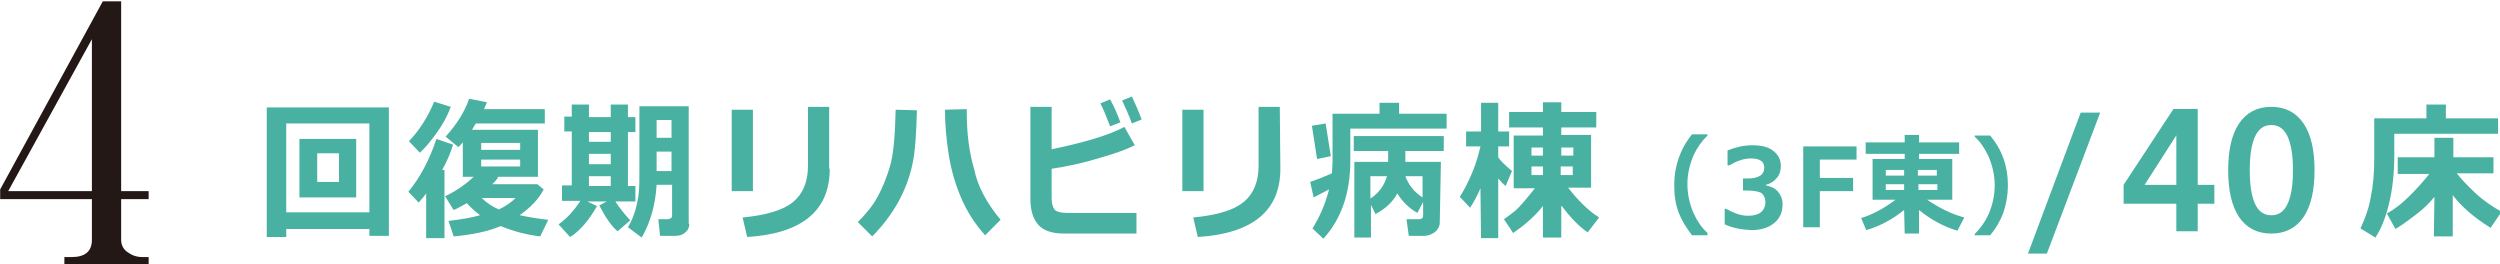
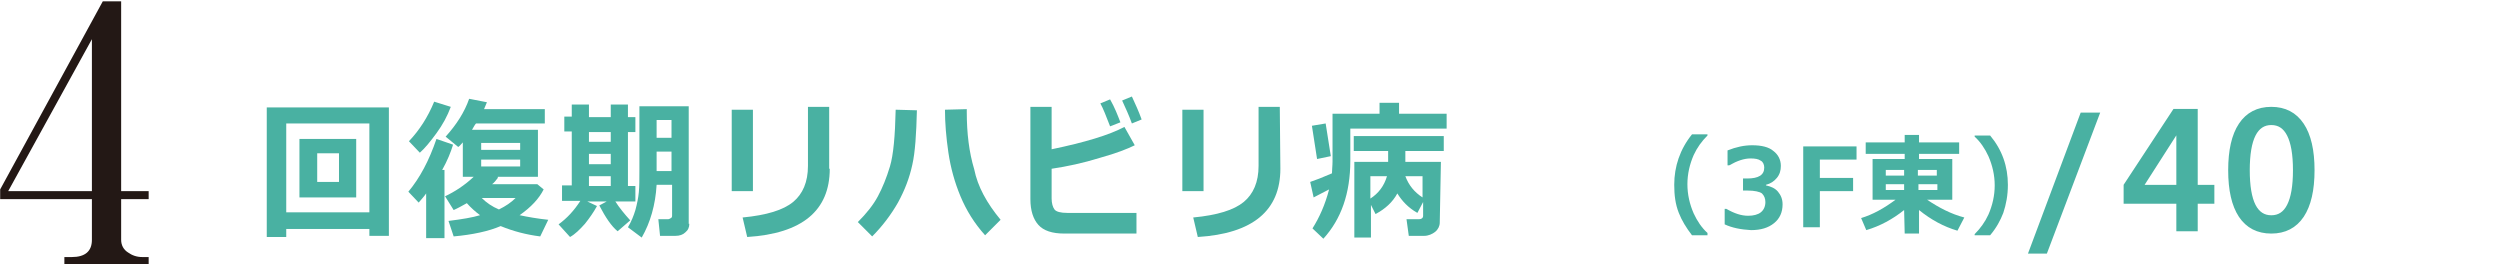
<svg xmlns="http://www.w3.org/2000/svg" xmlns:xlink="http://www.w3.org/1999/xlink" width="388px" height="41px" viewBox="0 0 392 41" version="1.1">
  <defs>
    <g>
      <symbol overflow="visible" id="glyph0-0">
        <path style="stroke:none;" d="M 1.25 4.438 L 1.25 -17.688 L 13.781 -17.688 L 13.781 4.438 Z M 2.656 3.031 L 12.391 3.031 L 12.391 -16.281 L 2.656 -16.281 Z M 2.656 3.031 " />
      </symbol>
      <symbol overflow="visible" id="glyph0-1">
        <path style="stroke:none;" d="M 9.484 -16.125 L 3.234 -6.375 L 9.484 -6.375 Z M 8.828 -18.281 L 11.938 -18.281 L 11.938 -6.375 L 14.547 -6.375 L 14.547 -4.312 L 11.938 -4.312 L 11.938 0 L 9.484 0 L 9.484 -4.312 L 1.219 -4.312 L 1.219 -6.703 Z M 8.828 -18.281 " />
      </symbol>
      <symbol overflow="visible" id="glyph0-2">
        <path style="stroke:none;" d="M 7.969 -16.656 C 6.695 -16.656 5.738 -16.023 5.094 -14.766 C 4.457 -13.516 4.141 -11.633 4.141 -9.125 C 4.141 -6.613 4.457 -4.734 5.094 -3.484 C 5.738 -2.234 6.695 -1.609 7.969 -1.609 C 9.25 -1.609 10.207 -2.234 10.844 -3.484 C 11.488 -4.734 11.812 -6.613 11.812 -9.125 C 11.812 -11.633 11.488 -13.516 10.844 -14.766 C 10.207 -16.023 9.25 -16.656 7.969 -16.656 Z M 7.969 -18.609 C 10.02 -18.609 11.586 -17.797 12.672 -16.172 C 13.754 -14.555 14.297 -12.207 14.297 -9.125 C 14.297 -6.039 13.754 -3.688 12.672 -2.062 C 11.586 -0.445 10.02 0.359 7.969 0.359 C 5.914 0.359 4.348 -0.445 3.266 -2.062 C 2.191 -3.688 1.656 -6.039 1.656 -9.125 C 1.656 -12.207 2.191 -14.555 3.266 -16.172 C 4.348 -17.797 5.914 -18.609 7.969 -18.609 Z M 7.969 -18.609 " />
      </symbol>
    </g>
  </defs>
  <g id="surface1">
    <path style=" stroke:none;fill-rule:nonzero;fill:rgb(13.725%,9.412%,8.235%);fill-opacity:1;" d="M 23.309 41.262 L 10.094 41.262 L 10.094 40.094 L 11.266 40.094 C 13.332 40.094 14.41 39.195 14.41 37.398 L 14.41 31.016 L 0.027 31.016 L 0.027 29.488 L 16.117 0 L 18.996 0 L 18.996 29.758 L 23.309 29.758 L 23.309 31.016 L 18.996 31.016 L 18.996 37.398 C 18.996 38.207 19.355 38.926 20.074 39.375 C 20.703 39.824 21.422 40.094 22.32 40.094 L 23.309 40.094 Z M 14.41 29.758 L 14.41 5.934 L 1.285 29.758 Z M 14.41 29.758 " />
    <path style=" stroke:none;fill-rule:nonzero;fill:rgb(28.627%,69.412%,63.529%);fill-opacity:1;" d="M 57.918 35.691 L 44.883 35.691 L 44.883 36.949 L 41.828 36.949 L 41.828 16.633 L 60.977 16.633 L 60.977 36.77 L 57.918 36.77 Z M 44.883 33.082 L 57.918 33.082 L 57.918 19.148 L 44.883 19.148 Z M 55.852 30.746 L 46.953 30.746 L 46.953 21.574 L 55.852 21.574 Z M 53.156 28.316 L 53.156 23.824 L 49.738 23.824 L 49.738 28.316 Z M 53.156 28.316 " />
    <path style=" stroke:none;fill-rule:nonzero;fill:rgb(28.627%,69.412%,63.529%);fill-opacity:1;" d="M 69.695 37.129 L 66.82 37.129 L 66.82 30.117 C 66.461 30.656 66.012 31.105 65.648 31.555 L 64.031 29.848 C 65.832 27.688 67.27 24.992 68.438 21.574 L 71.043 22.473 C 70.684 23.645 70.145 24.992 69.336 26.43 L 69.695 26.43 Z M 70.684 16.543 C 70.145 17.98 69.426 19.328 68.438 20.676 C 67.449 22.023 66.641 23.016 65.832 23.734 L 64.121 21.934 C 65.742 20.227 67.09 18.16 68.078 15.73 Z M 78.055 27.688 C 77.785 28.047 77.516 28.406 77.156 28.676 L 84.258 28.676 L 85.246 29.488 C 84.527 30.926 83.27 32.273 81.473 33.531 C 82.73 33.801 84.258 34.07 85.965 34.25 L 84.707 36.859 C 82.551 36.59 80.484 36.051 78.504 35.238 C 76.617 36.051 74.102 36.59 71.133 36.859 L 70.324 34.43 C 72.48 34.16 74.102 33.891 75.27 33.531 C 74.551 32.992 73.832 32.363 73.203 31.645 C 72.391 32.094 71.762 32.453 71.133 32.723 L 69.785 30.566 C 71.312 29.848 72.844 28.855 74.281 27.508 L 72.57 27.508 L 72.57 22.113 C 72.301 22.383 72.121 22.656 71.852 22.836 L 69.875 21.215 C 71.582 19.328 72.844 17.352 73.562 15.281 L 76.348 15.82 C 76.168 16.184 76.078 16.543 75.898 16.902 L 85.426 16.902 L 85.426 19.148 L 74.641 19.148 C 74.461 19.328 74.281 19.688 74.012 20.137 L 84.348 20.137 L 84.348 27.508 L 78.055 27.508 Z M 75.449 23.285 L 81.562 23.285 L 81.562 22.203 L 75.449 22.203 Z M 81.562 24.812 L 75.449 24.812 L 75.449 25.891 L 81.562 25.891 Z M 78.234 32.633 C 79.312 32.094 80.125 31.555 80.844 30.836 L 75.539 30.836 C 76.258 31.555 77.156 32.184 78.234 32.633 Z M 78.234 32.633 " />
    <path style=" stroke:none;fill-rule:nonzero;fill:rgb(28.627%,69.412%,63.529%);fill-opacity:1;" d="M 93.609 32.094 C 93.066 33.082 92.438 33.98 91.719 34.879 C 90.91 35.781 90.191 36.5 89.383 36.949 L 87.586 34.969 C 88.934 33.98 90.012 32.812 91 31.285 L 88.125 31.285 L 88.125 28.855 L 89.652 28.855 L 89.652 20.406 L 88.484 20.406 L 88.484 18.07 L 89.652 18.07 L 89.652 16.184 L 92.348 16.184 L 92.348 18.16 L 95.766 18.16 L 95.766 16.184 L 98.461 16.184 L 98.461 18.16 L 99.629 18.16 L 99.629 20.496 L 98.461 20.496 L 98.461 28.949 L 99.629 28.949 L 99.629 31.375 L 96.484 31.375 C 97.113 32.363 97.922 33.352 98.82 34.34 L 96.844 36.051 C 95.855 35.238 94.957 33.891 93.969 32.004 L 95.137 31.375 L 92.078 31.375 Z M 92.348 20.496 L 92.348 22.023 L 95.766 22.023 L 95.766 20.496 Z M 92.348 23.914 L 92.348 25.531 L 95.766 25.531 L 95.766 23.914 Z M 92.348 28.949 L 95.766 28.949 L 95.766 27.418 L 92.348 27.418 Z M 108.082 34.879 C 108.082 35.422 107.902 35.871 107.453 36.23 C 107.09 36.59 106.551 36.77 105.922 36.77 L 103.496 36.77 L 103.227 34.16 L 104.754 34.16 C 104.934 34.16 105.023 34.07 105.203 33.98 C 105.383 33.891 105.383 33.711 105.383 33.531 L 105.383 28.766 L 102.957 28.766 C 102.777 31.914 101.969 34.699 100.621 37.039 L 98.461 35.422 C 99 34.52 99.359 33.621 99.629 32.723 C 99.898 31.734 100.078 30.836 100.168 29.938 C 100.258 29.039 100.258 27.867 100.258 26.43 L 100.258 16.453 L 107.992 16.453 L 107.992 34.879 Z M 105.293 21.395 L 105.293 18.609 L 102.957 18.609 L 102.957 21.395 Z M 105.293 26.609 L 105.293 23.555 L 102.957 23.555 L 102.957 26.609 Z M 105.293 26.609 " />
    <path style=" stroke:none;fill-rule:nonzero;fill:rgb(28.627%,69.412%,63.529%);fill-opacity:1;" d="M 118.059 29.758 L 114.734 29.758 L 114.734 16.992 L 118.059 16.992 Z M 130.105 26.25 C 130.105 32.812 125.789 36.41 117.16 36.949 L 116.441 33.891 C 120.215 33.531 122.824 32.723 124.352 31.465 C 125.879 30.207 126.688 28.316 126.688 25.801 L 126.688 16.543 L 130.016 16.543 L 130.016 26.25 Z M 130.105 26.25 " />
    <path style=" stroke:none;fill-rule:nonzero;fill:rgb(28.627%,69.412%,63.529%);fill-opacity:1;" d="M 143.77 17.082 C 143.68 20.766 143.5 23.645 143.051 25.621 C 142.602 27.688 141.879 29.578 140.801 31.555 C 139.723 33.441 138.375 35.238 136.758 36.859 L 134.508 34.609 C 135.859 33.262 136.938 31.914 137.656 30.566 C 138.375 29.219 139.004 27.688 139.543 25.891 C 140.082 24.094 140.352 21.125 140.441 16.992 Z M 156.895 34.25 L 154.465 36.68 C 152.758 34.789 151.5 32.723 150.602 30.566 C 149.703 28.406 149.074 26.16 148.711 23.734 C 148.352 21.305 148.172 19.059 148.172 16.992 L 151.59 16.902 L 151.59 17.352 C 151.59 20.676 151.949 23.645 152.758 26.34 C 153.297 29.039 154.734 31.645 156.895 34.25 Z M 156.895 34.25 " />
    <path style=" stroke:none;fill-rule:nonzero;fill:rgb(28.627%,69.412%,63.529%);fill-opacity:1;" d="M 178.199 36.41 L 166.871 36.41 C 164.984 36.41 163.637 35.961 162.824 35.059 C 162.016 34.16 161.566 32.812 161.566 31.016 L 161.566 16.543 L 164.895 16.543 L 164.895 23.195 C 170.109 22.113 173.973 20.945 176.309 19.688 L 177.93 22.566 C 176.852 23.105 175.051 23.824 172.445 24.543 C 169.84 25.352 167.32 25.891 164.895 26.25 L 164.895 30.926 C 164.895 31.645 165.074 32.273 165.344 32.633 C 165.613 32.992 166.332 33.172 167.32 33.172 L 178.199 33.172 Z M 175.68 18.969 L 174.062 19.598 C 173.434 17.98 172.984 16.812 172.535 16 L 174.062 15.371 C 174.781 16.633 175.23 17.801 175.68 18.969 Z M 179.008 18.52 L 177.48 19.148 C 177.031 17.891 176.488 16.723 175.949 15.551 L 177.48 14.922 C 178.02 16.094 178.559 17.262 179.008 18.52 Z M 179.008 18.52 " />
    <path style=" stroke:none;fill-rule:nonzero;fill:rgb(28.627%,69.412%,63.529%);fill-opacity:1;" d="M 188.715 29.758 L 185.391 29.758 L 185.391 16.992 L 188.715 16.992 Z M 200.762 26.25 C 200.762 32.812 196.445 36.41 187.816 36.949 L 187.098 33.891 C 190.875 33.531 193.48 32.723 195.008 31.465 C 196.535 30.207 197.344 28.316 197.344 25.801 L 197.344 16.543 L 200.672 16.543 Z M 200.762 26.25 " />
    <path style=" stroke:none;fill-rule:nonzero;fill:rgb(28.627%,69.412%,63.529%);fill-opacity:1;" d="M 208.402 29.488 C 207.414 30.027 206.605 30.387 205.977 30.746 L 205.438 28.316 C 206.246 28.047 207.414 27.598 208.852 26.969 C 208.852 26.43 208.941 25.801 208.941 25.082 L 208.941 17.621 L 216.312 17.621 L 216.312 15.91 L 219.371 15.91 L 219.371 17.621 L 226.832 17.621 L 226.832 19.957 L 211.73 19.957 L 211.73 24.992 C 211.73 30.117 210.289 34.16 207.504 37.219 L 205.797 35.602 C 206.875 33.891 207.773 31.914 208.402 29.488 Z M 208.672 24.273 L 206.516 24.723 L 205.707 19.508 L 207.863 19.148 Z M 225.754 34.699 C 225.754 35.238 225.484 35.781 225.031 36.141 C 224.582 36.5 223.953 36.77 223.324 36.77 L 220.898 36.77 L 220.539 34.16 L 222.516 34.16 C 222.875 34.16 223.145 33.98 223.145 33.621 L 223.145 31.465 L 222.246 33.172 C 220.809 32.363 219.82 31.285 219.102 30.117 C 218.383 31.465 217.211 32.543 215.684 33.352 L 214.965 31.914 L 214.965 37.039 L 212.359 37.039 L 212.359 25.172 L 217.66 25.172 L 217.66 23.465 L 212.27 23.465 L 212.27 21.125 L 226.383 21.125 L 226.383 23.465 L 220.359 23.465 L 220.359 25.172 L 225.934 25.172 Z M 217.48 27.418 L 214.875 27.418 L 214.875 30.926 C 216.133 30.117 217.031 28.949 217.48 27.418 Z M 223.055 30.746 L 223.055 27.418 L 220.359 27.418 C 220.898 28.855 221.797 29.938 223.055 30.746 Z M 223.055 30.746 " />
-     <path style=" stroke:none;fill-rule:nonzero;fill:rgb(28.627%,69.412%,63.529%);fill-opacity:1;" d="M 232.133 29.309 C 231.684 30.387 231.145 31.375 230.516 32.363 L 228.898 30.656 C 229.527 29.668 230.246 28.316 230.875 26.789 C 231.504 25.262 231.863 23.914 232.133 22.746 L 229.887 22.746 L 229.887 20.406 L 232.227 20.406 L 232.227 15.91 L 234.922 15.91 L 234.922 20.406 L 236.629 20.406 L 236.629 22.746 L 234.922 22.746 L 234.922 24.453 C 235.191 24.902 235.91 25.621 237.078 26.609 L 236.09 28.949 C 235.73 28.676 235.371 28.316 234.922 27.777 L 234.922 37.129 L 232.227 37.129 Z M 241.934 32.094 C 240.586 33.801 238.965 35.148 237.258 36.32 L 235.82 34.16 C 236.449 33.711 237.078 33.262 237.617 32.812 C 238.246 32.273 239.238 31.105 240.676 29.309 L 237.348 29.309 L 237.348 21.035 L 241.934 21.035 L 241.934 19.777 L 236.629 19.777 L 236.629 17.352 L 241.934 17.352 L 241.934 15.82 L 244.809 15.82 L 244.809 17.352 L 250.293 17.352 L 250.293 19.777 L 244.809 19.777 L 244.809 20.945 L 249.484 20.945 L 249.484 29.219 L 245.887 29.219 C 247.418 31.195 249.035 32.812 250.742 33.891 L 248.945 36.23 C 247.508 35.238 246.16 33.801 244.809 32.004 L 244.809 37.039 L 241.934 37.039 Z M 240.137 24.184 L 241.934 24.184 L 241.934 22.926 L 240.137 22.926 Z M 241.934 25.891 L 240.137 25.891 L 240.137 27.238 L 241.934 27.238 Z M 244.809 24.184 L 246.699 24.184 L 246.699 22.926 L 244.809 22.926 Z M 246.609 25.891 L 244.719 25.891 L 244.719 27.238 L 246.609 27.238 Z M 246.609 25.891 " />
    <path style=" stroke:none;fill-rule:nonzero;fill:rgb(28.627%,69.412%,63.529%);fill-opacity:1;" d="M 267.734 36.68 L 265.305 36.68 C 264.406 35.512 263.688 34.34 263.238 33.172 C 262.699 31.824 262.52 30.387 262.52 28.766 C 262.52 25.891 263.418 23.195 265.305 20.855 L 267.734 20.855 L 267.734 21.035 C 266.832 21.934 266.113 22.926 265.574 24.094 C 264.945 25.531 264.586 27.059 264.586 28.676 C 264.586 30.297 264.945 31.824 265.574 33.262 C 266.113 34.43 266.832 35.512 267.734 36.32 Z M 267.734 36.68 " />
    <path style=" stroke:none;fill-rule:nonzero;fill:rgb(28.627%,69.412%,63.529%);fill-opacity:1;" d="M 270.43 34.969 L 270.43 32.543 L 270.699 32.543 C 271.957 33.262 273.035 33.621 274.117 33.621 C 274.926 33.621 275.645 33.441 276.094 33.082 C 276.543 32.723 276.812 32.184 276.812 31.465 C 276.812 30.926 276.633 30.477 276.273 30.117 C 275.914 29.848 275.105 29.668 274.027 29.668 L 273.305 29.668 L 273.305 27.777 L 273.938 27.777 C 275.734 27.777 276.633 27.238 276.633 26.07 C 276.633 25.621 276.453 25.172 276.094 24.992 C 275.734 24.723 275.195 24.633 274.477 24.633 C 273.484 24.633 272.406 24.992 271.148 25.711 L 270.879 25.711 L 270.879 23.375 C 272.227 22.836 273.484 22.566 274.746 22.566 C 276.184 22.566 277.352 22.836 278.07 23.465 C 278.789 24.004 279.238 24.812 279.238 25.801 C 279.238 26.52 279.059 27.148 278.609 27.688 C 278.16 28.227 277.621 28.586 276.902 28.766 L 276.902 28.855 C 277.711 29.039 278.34 29.309 278.789 29.848 C 279.238 30.387 279.508 31.016 279.508 31.824 C 279.508 33.082 279.059 34.07 278.16 34.789 C 277.262 35.512 276.094 35.871 274.566 35.871 C 272.945 35.781 271.598 35.512 270.43 34.969 Z M 270.43 34.969 " />
    <path style=" stroke:none;fill-rule:nonzero;fill:rgb(28.627%,69.412%,63.529%);fill-opacity:1;" d="M 291.105 24.812 L 285.352 24.812 L 285.352 27.688 L 290.566 27.688 L 290.566 29.758 L 285.352 29.758 L 285.352 35.422 L 282.746 35.422 L 282.746 22.746 L 291.105 22.746 Z M 291.105 24.812 " />
    <path style=" stroke:none;fill-rule:nonzero;fill:rgb(28.627%,69.412%,63.529%);fill-opacity:1;" d="M 298.566 32.723 C 296.77 34.16 294.793 35.238 292.633 35.871 L 291.824 33.98 C 293.621 33.441 295.422 32.453 297.219 31.105 L 293.621 31.105 L 293.621 24.723 L 298.656 24.723 L 298.656 23.914 L 292.543 23.914 L 292.543 22.113 L 298.656 22.113 L 298.656 20.945 L 300.902 20.945 L 300.902 22.113 L 307.195 22.113 L 307.195 23.914 L 300.902 23.914 L 300.902 24.723 L 306.117 24.723 L 306.117 31.105 L 302.164 31.105 C 304.051 32.363 305.938 33.352 308.004 33.891 L 306.926 35.961 C 304.77 35.328 302.793 34.25 300.902 32.723 L 300.902 36.41 L 298.656 36.41 Z M 295.691 27.328 L 298.566 27.328 L 298.566 26.43 L 295.691 26.43 Z M 298.566 28.676 L 295.691 28.676 L 295.691 29.578 L 298.566 29.578 Z M 300.723 27.328 L 303.691 27.328 L 303.691 26.43 L 300.723 26.43 Z M 303.781 28.676 L 300.812 28.676 L 300.812 29.578 L 303.781 29.578 Z M 303.781 28.676 " />
    <path style=" stroke:none;fill-rule:nonzero;fill:rgb(28.627%,69.412%,63.529%);fill-opacity:1;" d="M 314.836 28.766 C 314.836 30.387 314.566 31.824 314.117 33.172 C 313.668 34.34 313.039 35.512 312.051 36.68 L 309.625 36.68 L 309.625 36.5 C 310.523 35.602 311.242 34.609 311.781 33.441 C 312.41 32.004 312.77 30.477 312.77 28.855 C 312.77 27.238 312.41 25.711 311.781 24.273 C 311.242 23.105 310.523 22.023 309.625 21.215 L 309.625 21.035 L 312.051 21.035 C 313.938 23.285 314.836 25.891 314.836 28.766 Z M 314.836 28.766 " />
    <path style=" stroke:none;fill-rule:nonzero;fill:rgb(28.627%,69.412%,63.529%);fill-opacity:1;" d="M 329.312 17.441 L 320.949 39.555 L 317.984 39.555 L 326.254 17.441 Z M 329.312 17.441 " />
-     <path style=" stroke:none;fill-rule:nonzero;fill:rgb(28.627%,69.412%,63.529%);fill-opacity:1;" d="M 391.879 20.766 L 375.426 20.766 L 375.426 24.094 C 375.426 26.879 375.156 29.398 374.617 31.645 C 374.078 33.891 373.359 35.691 372.461 37.039 L 370.121 35.602 C 370.84 34.07 371.473 32.363 371.742 30.656 C 372.102 28.949 372.281 26.969 372.281 24.723 L 372.281 18.34 L 380.461 18.34 L 380.461 16.184 L 383.516 16.184 L 383.516 18.34 L 391.695 18.34 L 391.695 20.766 Z M 381.719 30.656 C 381 31.555 380.102 32.453 378.934 33.352 C 377.762 34.25 376.684 35.059 375.605 35.691 L 374.258 33.262 C 375.426 32.633 376.594 31.734 377.762 30.566 C 378.934 29.398 380.012 28.227 380.91 27.059 L 375.965 27.059 L 375.965 24.453 L 381.719 24.453 L 381.719 21.395 L 384.684 21.395 L 384.684 24.453 L 390.977 24.453 L 390.977 26.969 L 385.227 26.969 C 385.855 27.777 386.754 28.766 388.102 30.027 C 389.449 31.285 390.797 32.184 392.238 32.992 L 390.527 35.512 C 387.922 33.891 385.945 32.184 384.594 30.387 L 384.594 36.859 L 381.629 36.859 Z M 381.719 30.656 " />
    <path style="fill:none;stroke-width:1;stroke-linecap:butt;stroke-linejoin:miter;stroke:rgb(28.627%,69.412%,63.529%);stroke-opacity:1;stroke-miterlimit:4;" d="M 10.551 -17.935 L 3.599 -7.089 L 10.551 -7.089 Z M 9.821 -20.333 L 13.28 -20.333 L 13.28 -7.089 L 16.183 -7.089 L 16.183 -4.795 L 13.28 -4.795 L 13.28 0.002 L 10.551 0.002 L 10.551 -4.795 L 1.357 -4.795 L 1.357 -7.454 Z M 26.616 -18.526 C 25.2 -18.526 24.135 -17.822 23.418 -16.423 C 22.71 -15.032 22.358 -12.938 22.358 -10.148 C 22.358 -7.354 22.71 -5.264 23.418 -3.874 C 24.135 -2.483 25.2 -1.788 26.616 -1.788 C 28.041 -1.788 29.106 -2.483 29.814 -3.874 C 30.531 -5.264 30.892 -7.354 30.892 -10.148 C 30.892 -12.938 30.531 -15.032 29.814 -16.423 C 29.106 -17.822 28.041 -18.526 26.616 -18.526 Z M 26.616 -20.698 C 28.898 -20.698 30.64 -19.795 31.848 -17.987 C 33.052 -16.188 33.656 -13.577 33.656 -10.148 C 33.656 -6.716 33.052 -4.1 31.848 -2.292 C 30.64 -0.493 28.898 0.402 26.616 0.402 C 24.331 0.402 22.588 -0.493 21.384 -2.292 C 20.189 -4.1 19.594 -6.716 19.594 -10.148 C 19.594 -13.577 20.189 -16.188 21.384 -17.987 C 22.588 -19.795 24.331 -20.698 26.616 -20.698 Z M 0.001 -25.895 " transform="matrix(0.899,0,0,0.899,332.214,35.6)" />
    <g style="fill:rgb(28.627%,69.412%,63.529%);fill-opacity:1;">
      <use xlink:href="#glyph0-1" x="332.215" y="35.601" />
      <use xlink:href="#glyph0-2" x="348.171" y="35.601" />
    </g>
  </g>
</svg>